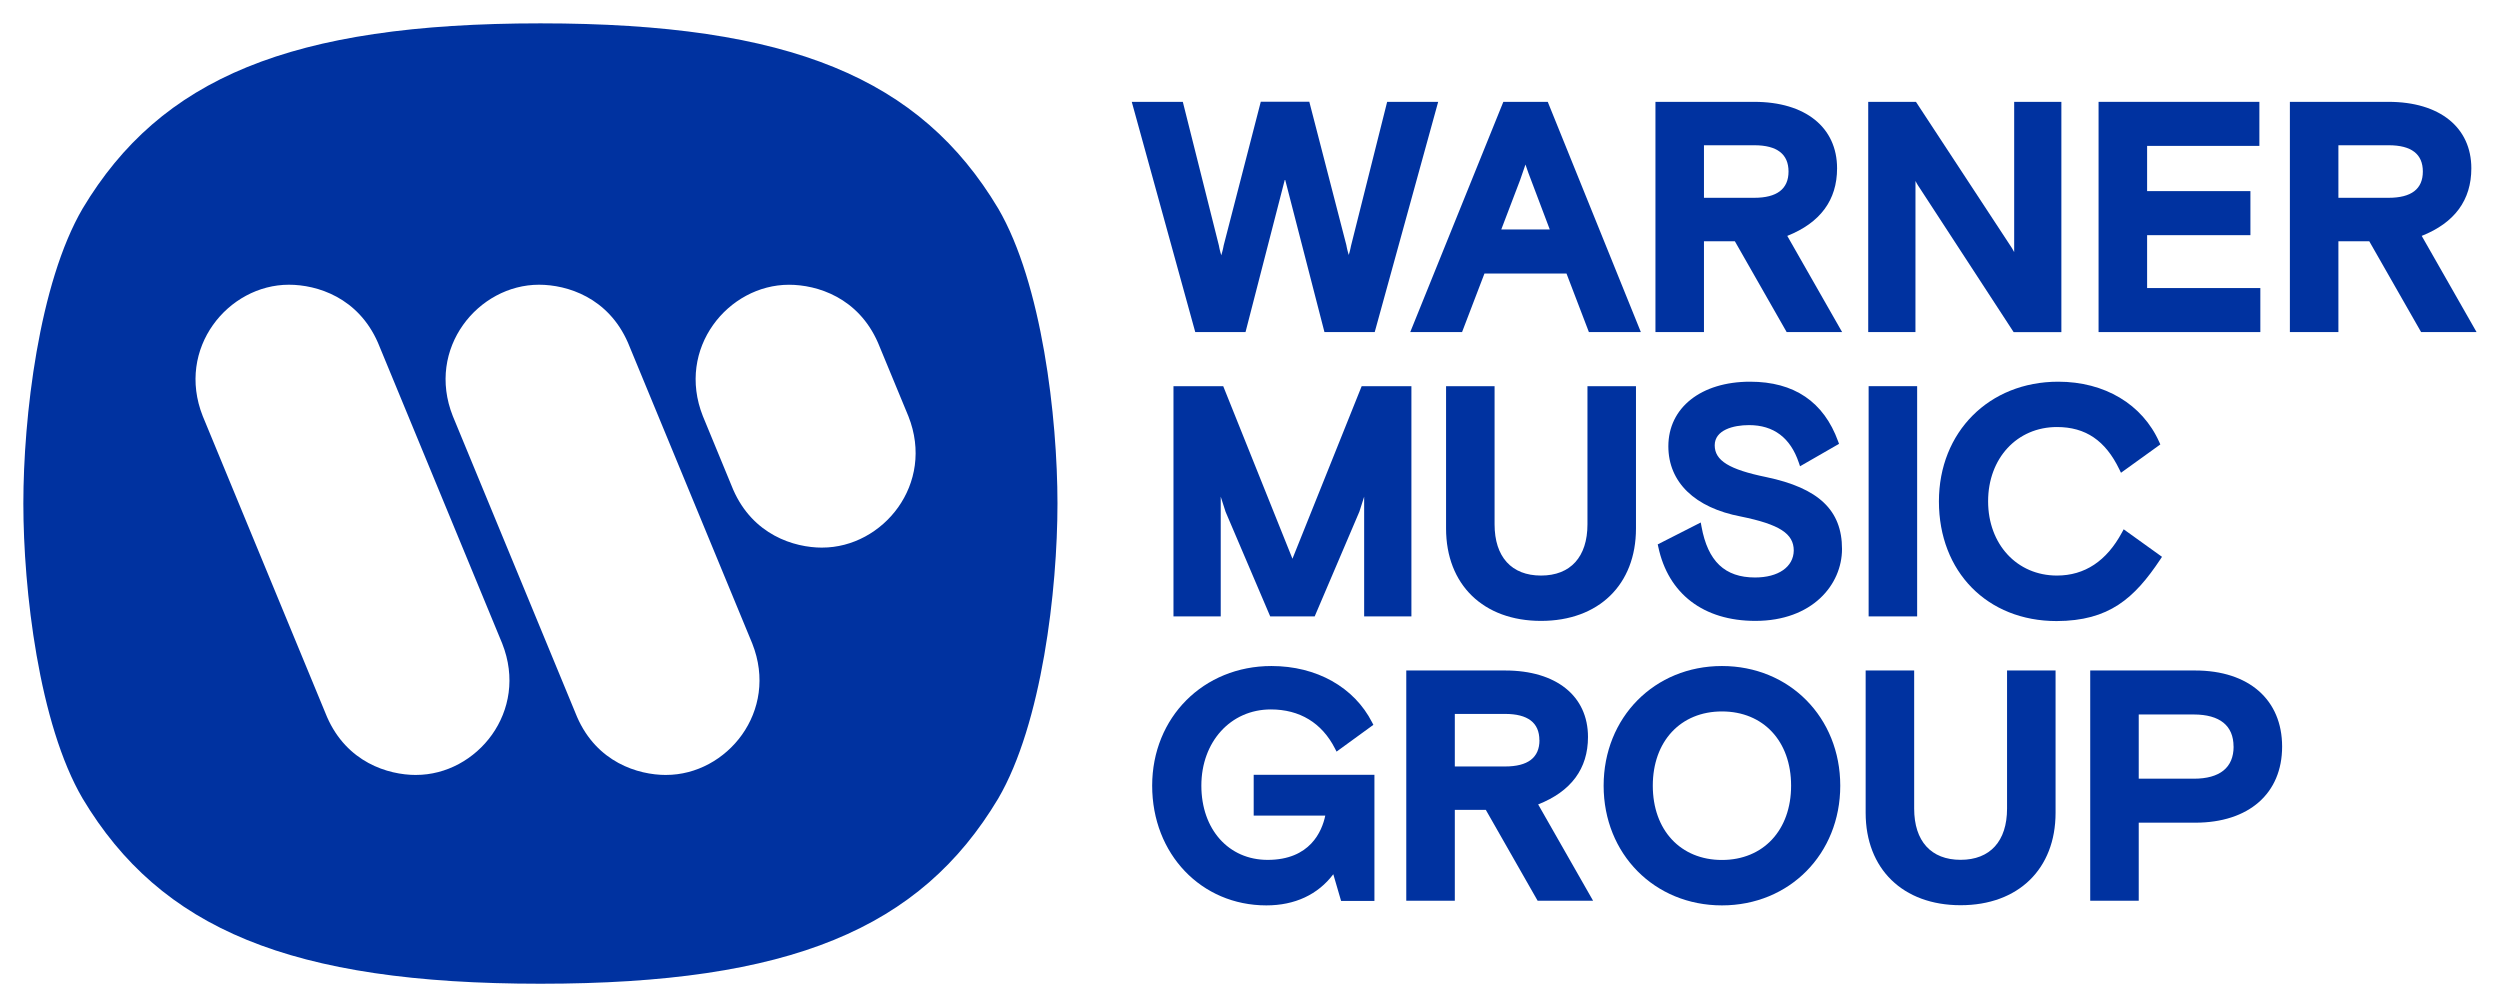
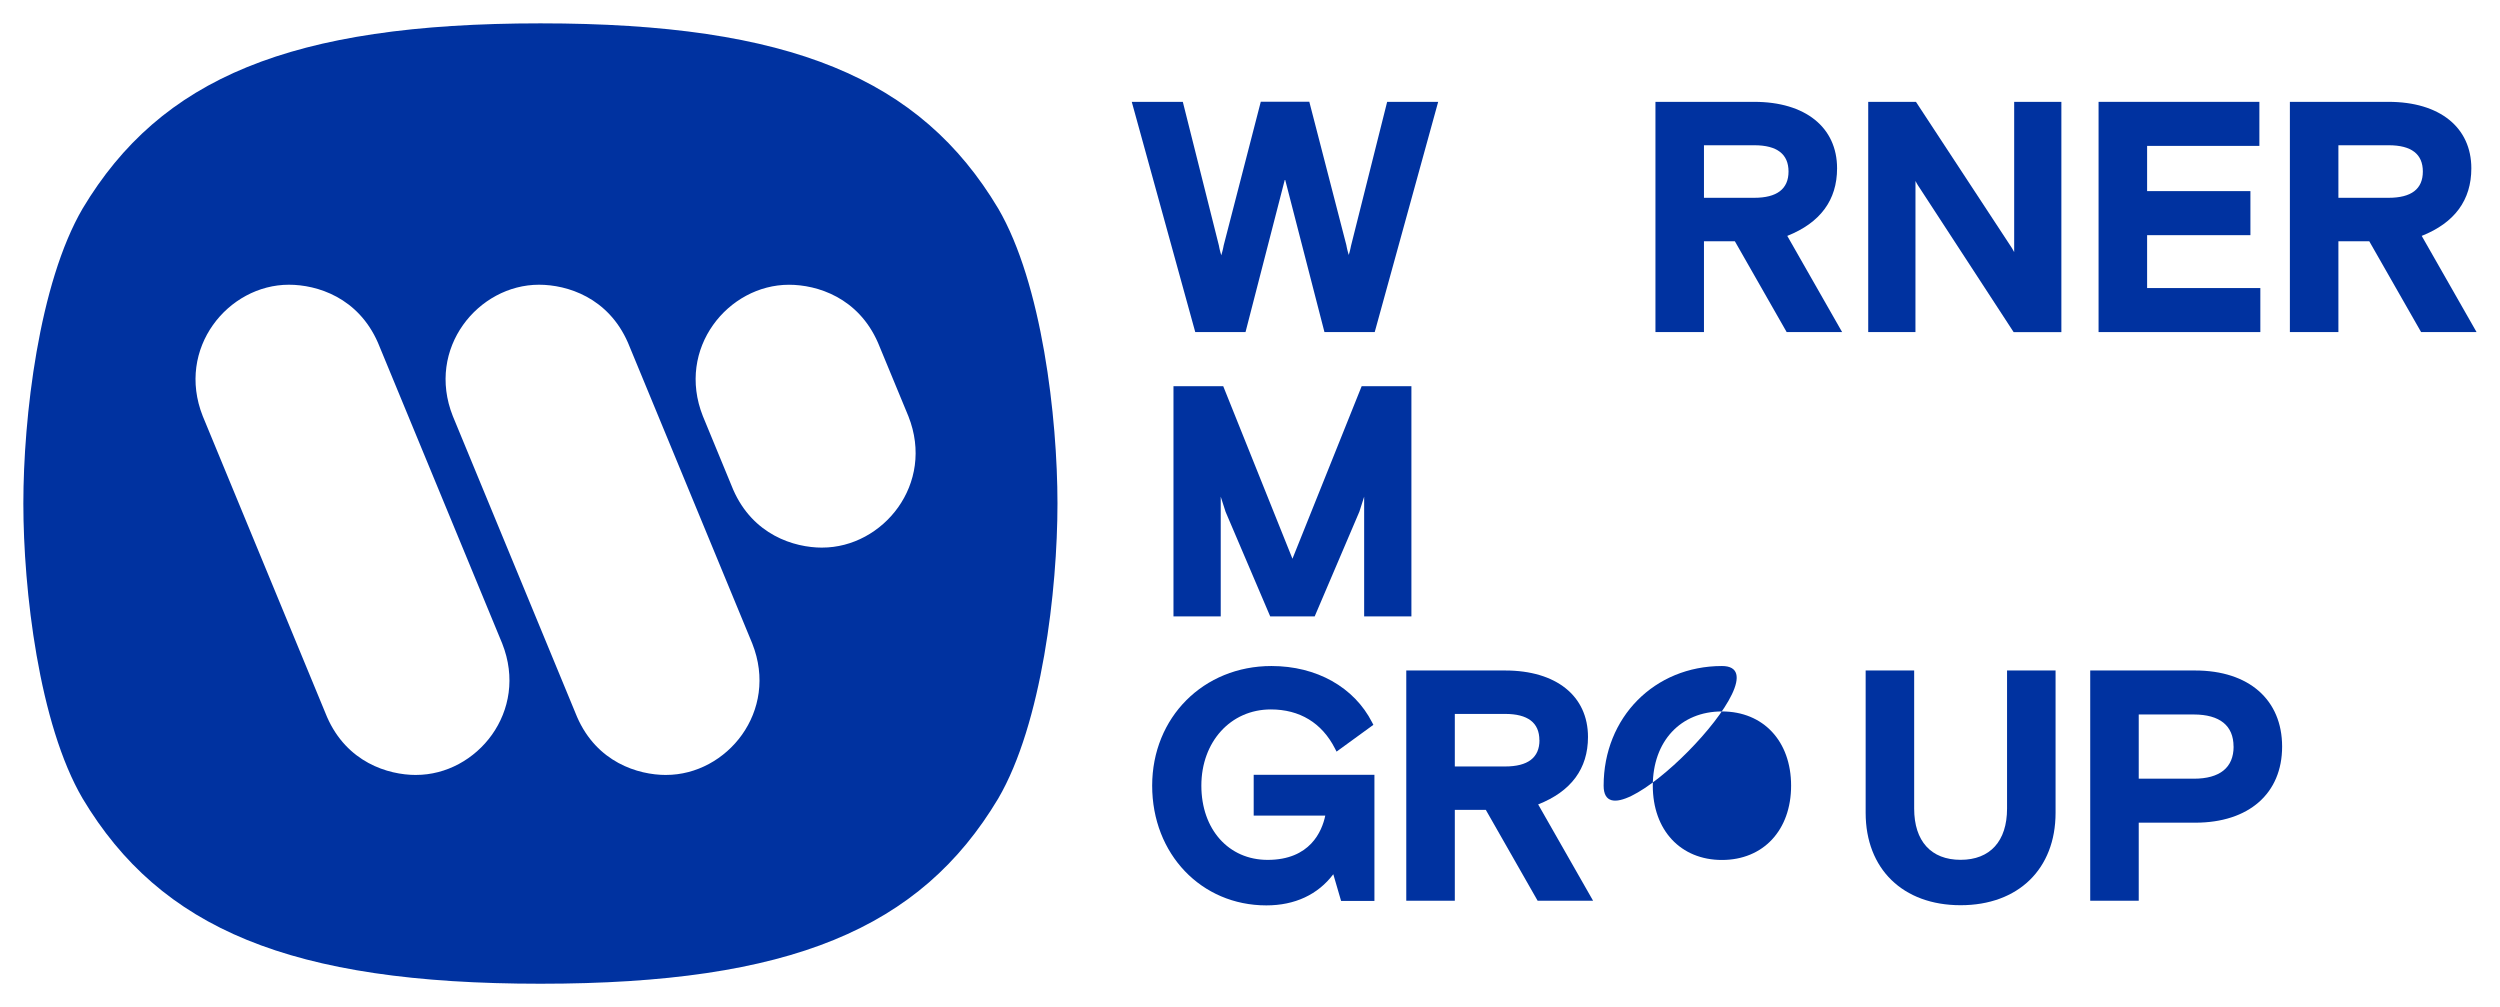
<svg xmlns="http://www.w3.org/2000/svg" id="Layer_1" data-name="Layer 1" viewBox="0 0 856.43 344.99">
  <defs>
    <style>.cls-1,.cls-2{fill:#0032a0;}.cls-1{fill-rule:evenodd;}</style>
  </defs>
  <path class="cls-1" d="M185.14,337C99.47,337,55,318.11,28.33,273.59,13.32,248,8,202,8,172.49S13.32,97.05,28.33,71.4C55,26.88,99.47,8,185.14,8s130.18,18.88,156.8,63.4c15,25.65,20.32,71.58,20.32,101.09s-5.32,75.46-20.32,101.1C315.32,318.11,270.8,337,185.14,337Zm43.05-71.52c-9.69,0-23.73-4.36-30.49-19.85L155.12,142.54c-9.21-23.23,8.72-45,29.52-45,9.68,0,23.71,4.37,30.48,19.85l42.59,103.07C266.91,243.69,249,265.47,228.19,265.47Zm-85.66,0c-9.67,0-23.71-4.36-30.49-19.85L69.45,142.54c-9.19-23.23,8.71-45,29.52-45,9.69,0,23.72,4.37,30.5,19.85l42.58,103.07C181.25,243.69,163.35,265.47,142.53,265.47Zm139.13-77.88c-9.68,0-23.72-4.37-30.49-19.86l-10.39-25.19c-9.2-23.23,8.69-45,29.5-45,9.68,0,23.72,4.37,30.49,19.85l10.42,25.19C320.4,165.8,302.47,187.59,281.66,187.59Z" />
  <path class="cls-2" d="M426.68,113.76,440.2,61.33l13.52,52.43h17.22l21.74-78.87H475.2l-12.4,49.4a28.13,28.13,0,0,1-.74,3s0,.1,0,.16c0-.12-.06-.24-.08-.35a25.41,25.41,0,0,1-.75-3.11l-12.7-49.14H431.91L419.19,84.1a26.84,26.84,0,0,1-.75,3.12,2.5,2.5,0,0,1-.07.26,1.89,1.89,0,0,0-.05-.23,26.23,26.23,0,0,1-.75-3.1L405.2,34.89H387.71l21.75,78.87Z" />
-   <path class="cls-2" d="M500.86,113.76l7.67-20.05h28.11l7.67,20.05h17.8L530.49,35.57l-.27-.68H515l-31.89,78.87Zm19.89-52.1,1.83-5.3,1,2.88,7.33,19.38H514.29Z" />
  <path class="cls-2" d="M629.33,57.67c0-14.05-10.87-22.78-28.37-22.78H567.11v78.87h16.62V82.64h10.58l17.75,31.12h19L612.27,80.81C623.59,76.31,629.33,68.53,629.33,57.67ZM612.7,58.76c0,6-4,9-11.74,9H583.73v-18H601C608.75,49.76,612.7,52.79,612.7,58.76Z" />
  <path class="cls-2" d="M656.19,62l.18.33a18.19,18.19,0,0,0,1.13,1.87l32,49.09.32.49h16.35V34.89H690V86.35L689.8,86a18.19,18.19,0,0,0-1.13-1.87L656.35,34.89H640v78.87h16.18Z" />
  <polygon class="cls-2" points="774.33 98.68 735.54 98.68 735.54 80.56 770.93 80.56 770.93 65.47 735.54 65.47 735.54 49.98 774 49.98 774 34.89 718.91 34.89 718.91 113.76 774.33 113.76 774.33 98.68" />
  <path class="cls-2" d="M829.61,80.81c11.32-4.5,17-12.28,17-23.14,0-14.05-10.87-22.78-28.36-22.78H784.45v78.87h16.62V82.64h10.57l17.76,31.12h19ZM830,58.76c0,6-3.95,9-11.74,9H801.07v-18H818.3C826.09,49.76,830,52.79,830,58.76Z" />
  <polygon class="cls-2" points="483.51 211.17 483.51 132.29 466.47 132.29 442.76 191.41 419.04 132.29 402 132.29 402 211.17 418.19 211.17 418.19 170.15 419.85 175.33 435.14 211.17 450.37 211.17 465.7 175.24 467.32 170.15 467.32 211.17 483.51 211.17" />
-   <path class="cls-2" d="M495.38,132.29v48.76c0,19.23,12.77,31.65,32.53,31.65s32.53-12.42,32.53-31.65V132.29H543.82v47.33c0,11.15-5.8,17.55-15.91,17.55S512,190.77,512,179.62V132.29Z" />
-   <path class="cls-2" d="M601.23,197.83c-10.34,0-16.17-5.53-18.34-17.42l-.26-1.42-14.74,7.5.18.81c3.4,16.14,15.53,25.4,33.27,25.4,19.49,0,29.68-12.39,29.68-24.64,0-13.27-8-20.86-25.95-24.62h0c-12.7-2.61-17.66-5.66-17.66-10.89s6.33-6.92,11.75-6.92c8.44,0,14.18,4.32,17.06,12.86l.42,1.24L630,152.05l-.31-.85c-4.93-13.57-15.08-20.44-30.16-20.44-16.77,0-28,8.89-28,22.12,0,12.31,9.07,21.08,24.86,24.07,13.2,2.69,18.1,5.85,18.1,11.66C614.4,194.21,609.23,197.83,601.23,197.83Z" />
-   <rect class="cls-2" x="640.14" y="132.29" width="16.62" height="78.87" />
-   <path class="cls-2" d="M740.07,191.62l.57-.87-13.13-9.43-.58,1.08c-5.27,9.8-12.77,14.77-22.28,14.77-13.67,0-23.58-10.7-23.58-25.44s9.91-25.44,23.58-25.44c9.8,0,16.6,4.61,21.38,14.51l.56,1.16,13.48-9.71-.36-.8c-5.81-13-18.75-20.69-34.62-20.69-23.68,0-40.87,17.23-40.87,41,0,24.12,16.58,41,40.32,41C722.5,212.7,731.17,205,740.07,191.62Z" />
  <path class="cls-2" d="M429.48,279.41H454c-1.13,5.38-5.19,15.16-19.75,15.16-13.37,0-22.7-10.46-22.7-25.44s10-26.1,23.8-26.1c9.89,0,17.48,4.61,21.94,13.33l.58,1.12,12.61-9.17-.42-.82c-6.17-12.1-19.06-19.33-34.5-19.33-23.29,0-40.86,17.61-40.86,41s16.82,41,39.11,41c9.77,0,17.65-3.68,22.94-10.67l2.67,9.14h11.42V265.42H429.48Z" />
  <path class="cls-2" d="M544,252.47c0-14.05-10.87-22.78-28.37-22.78H481.75v78.88h16.63V277.44H509l17.75,31.13h19l-18.82-33C538.23,271.11,544,263.34,544,252.47Zm-16.62,1.1c0,6-4,9-11.75,9H498.38v-18H515.6C523.39,244.56,527.35,247.59,527.35,253.57Z" />
-   <path class="cls-2" d="M589.89,228.16c-23.11,0-40.53,17.61-40.53,41s17.42,41,40.53,41,40.53-17.61,40.53-41S613,228.16,589.89,228.16Zm23.69,41c0,15.22-9.52,25.44-23.69,25.44s-23.69-10.22-23.69-25.44,9.52-25.44,23.69-25.44S613.58,253.91,613.58,269.13Z" />
+   <path class="cls-2" d="M589.89,228.16c-23.11,0-40.53,17.61-40.53,41S613,228.16,589.89,228.16Zm23.69,41c0,15.22-9.52,25.44-23.69,25.44s-23.69-10.22-23.69-25.44,9.52-25.44,23.69-25.44S613.58,253.91,613.58,269.13Z" />
  <path class="cls-2" d="M687.56,277c0,11.16-5.8,17.55-15.91,17.55s-15.91-6.39-15.91-17.55V229.69H639.12v48.76c0,19.22,12.76,31.65,32.53,31.65s32.53-12.43,32.53-31.65V229.69H687.56Z" />
  <path class="cls-2" d="M752,229.69H716.05v78.88h16.62V281.83H752c18.38,0,29.79-10,29.79-26.07S770.36,229.69,752,229.69Zm13.17,26.07c0,7.18-4.71,11-13.61,11H732.67v-22h18.87C760.44,244.78,765.15,248.58,765.15,255.76Z" />
</svg>